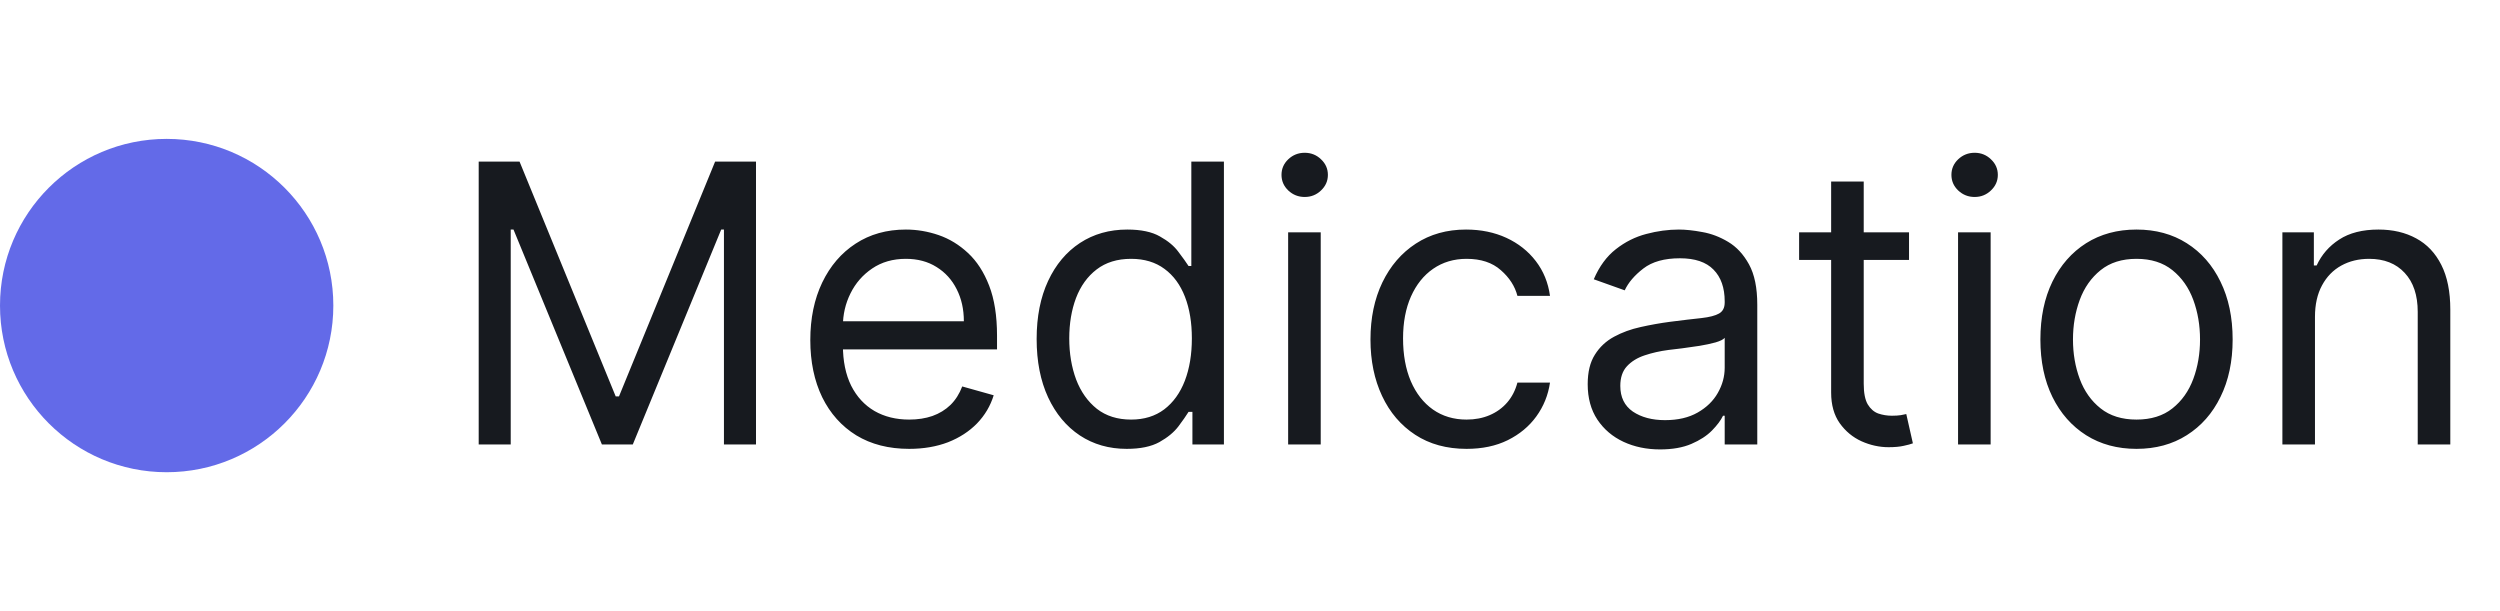
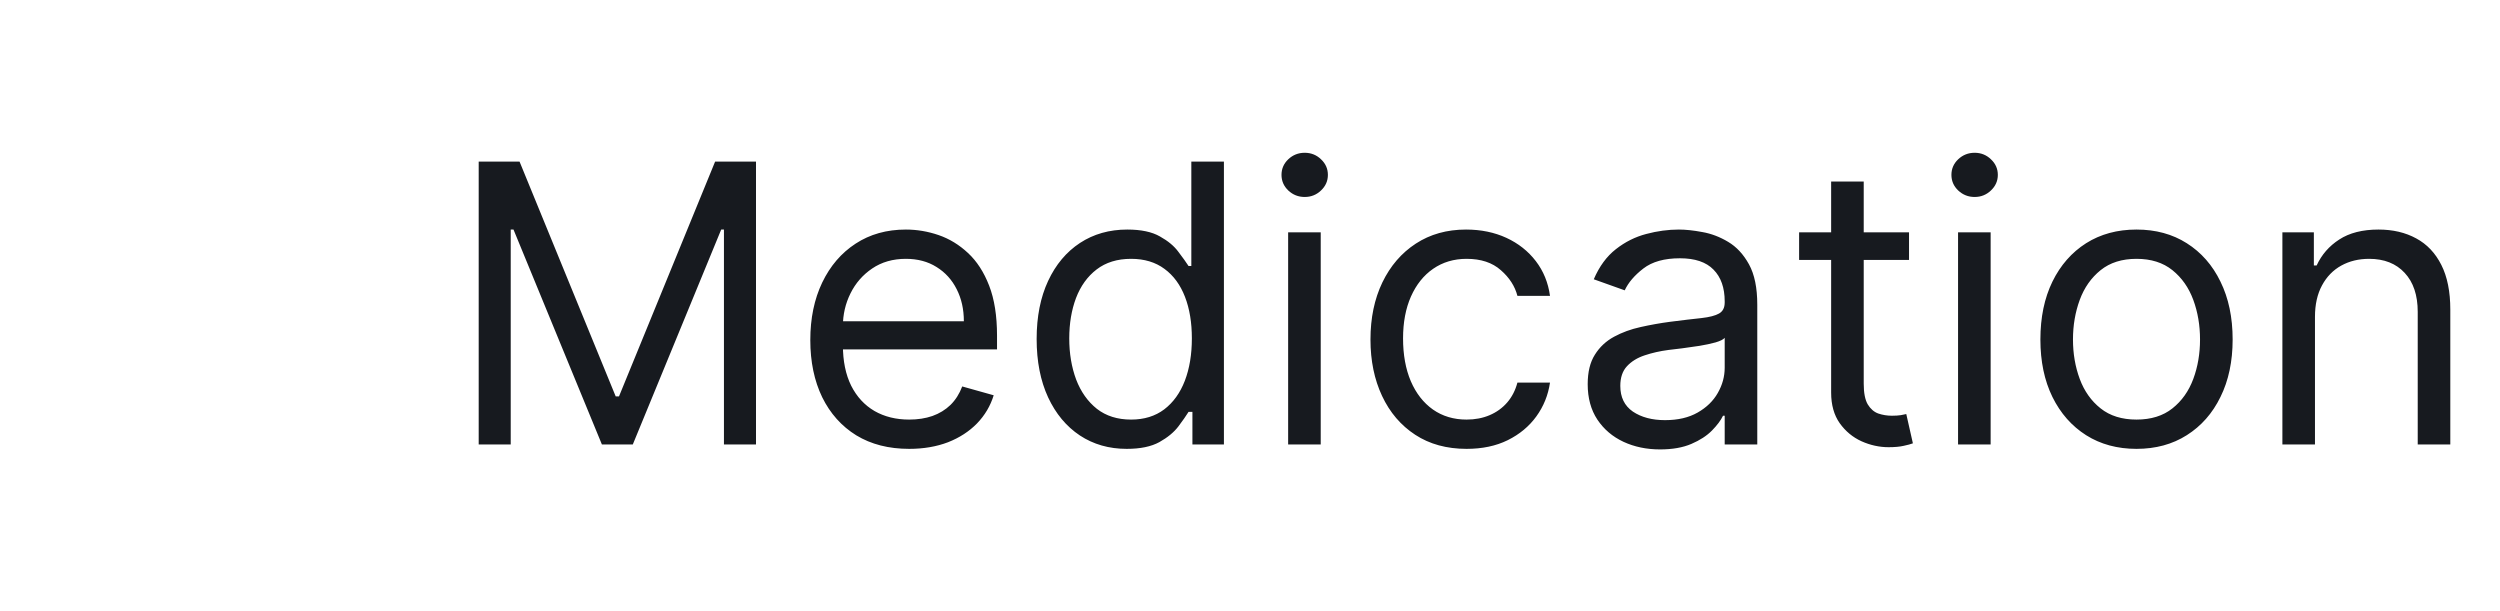
<svg xmlns="http://www.w3.org/2000/svg" width="90" height="22" viewBox="0 0 90 22" fill="none">
  <g clip-path="url(#clip0_149_131)">
-     <circle cx="6" cy="11" r="6" fill="#636AE8" />
    <path d="M17.233 5.818H18.704L22.165 14.27H22.284L25.744 5.818H27.216V16H26.062V8.264H25.963L22.781 16H21.668L18.486 8.264H18.386V16H17.233V5.818ZM32.731 16.159C31.995 16.159 31.36 15.997 30.826 15.672C30.296 15.344 29.887 14.886 29.599 14.3C29.314 13.71 29.171 13.024 29.171 12.242C29.171 11.459 29.314 10.77 29.599 10.173C29.887 9.573 30.288 9.106 30.802 8.771C31.319 8.433 31.922 8.264 32.611 8.264C33.009 8.264 33.402 8.33 33.79 8.463C34.177 8.596 34.53 8.811 34.849 9.109C35.167 9.404 35.42 9.795 35.609 10.283C35.798 10.77 35.893 11.37 35.893 12.082V12.579H30.006V11.565H34.699C34.699 11.134 34.613 10.75 34.441 10.412C34.272 10.074 34.03 9.807 33.715 9.612C33.404 9.416 33.036 9.318 32.611 9.318C32.144 9.318 31.74 9.434 31.398 9.666C31.06 9.895 30.8 10.193 30.618 10.561C30.435 10.929 30.344 11.323 30.344 11.744V12.421C30.344 12.997 30.444 13.486 30.643 13.887C30.845 14.285 31.125 14.588 31.483 14.797C31.841 15.002 32.257 15.105 32.731 15.105C33.039 15.105 33.317 15.062 33.566 14.976C33.818 14.886 34.035 14.754 34.217 14.578C34.399 14.399 34.54 14.177 34.64 13.912L35.773 14.23C35.654 14.615 35.453 14.953 35.172 15.244C34.89 15.533 34.542 15.758 34.128 15.921C33.713 16.079 33.248 16.159 32.731 16.159ZM40.561 16.159C39.925 16.159 39.363 15.998 38.876 15.677C38.388 15.352 38.007 14.895 37.732 14.305C37.457 13.711 37.319 13.01 37.319 12.202C37.319 11.4 37.457 10.704 37.732 10.114C38.007 9.524 38.39 9.068 38.88 8.746C39.371 8.425 39.938 8.264 40.581 8.264C41.078 8.264 41.471 8.347 41.759 8.513C42.051 8.675 42.273 8.861 42.425 9.07C42.581 9.275 42.702 9.444 42.788 9.577H42.888V5.818H44.061V16H42.927V14.827H42.788C42.702 14.966 42.579 15.142 42.42 15.354C42.261 15.562 42.034 15.75 41.739 15.915C41.444 16.078 41.051 16.159 40.561 16.159ZM40.72 15.105C41.191 15.105 41.588 14.982 41.913 14.737C42.238 14.489 42.485 14.146 42.654 13.708C42.823 13.267 42.907 12.758 42.907 12.182C42.907 11.612 42.825 11.113 42.659 10.685C42.493 10.255 42.248 9.92 41.923 9.681C41.598 9.439 41.197 9.318 40.72 9.318C40.223 9.318 39.809 9.446 39.477 9.701C39.149 9.953 38.902 10.296 38.736 10.73C38.574 11.161 38.493 11.645 38.493 12.182C38.493 12.725 38.576 13.219 38.741 13.663C38.91 14.104 39.159 14.456 39.487 14.717C39.819 14.976 40.23 15.105 40.72 15.105ZM46.373 16V8.364H47.546V16H46.373ZM46.969 7.091C46.741 7.091 46.543 7.013 46.378 6.857C46.215 6.701 46.134 6.514 46.134 6.295C46.134 6.077 46.215 5.889 46.378 5.734C46.543 5.578 46.741 5.5 46.969 5.5C47.198 5.5 47.394 5.578 47.556 5.734C47.722 5.889 47.804 6.077 47.804 6.295C47.804 6.514 47.722 6.701 47.556 6.857C47.394 7.013 47.198 7.091 46.969 7.091ZM52.797 16.159C52.081 16.159 51.465 15.99 50.948 15.652C50.431 15.314 50.033 14.848 49.755 14.255C49.476 13.662 49.337 12.984 49.337 12.222C49.337 11.446 49.48 10.762 49.765 10.168C50.053 9.572 50.454 9.106 50.968 8.771C51.485 8.433 52.088 8.264 52.777 8.264C53.314 8.264 53.798 8.364 54.229 8.562C54.66 8.761 55.013 9.04 55.288 9.398C55.563 9.756 55.734 10.173 55.8 10.651H54.627C54.537 10.303 54.338 9.994 54.03 9.726C53.725 9.454 53.314 9.318 52.797 9.318C52.34 9.318 51.939 9.438 51.594 9.676C51.253 9.911 50.986 10.245 50.794 10.675C50.605 11.103 50.51 11.605 50.51 12.182C50.51 12.772 50.603 13.286 50.789 13.723C50.978 14.161 51.243 14.5 51.584 14.742C51.929 14.984 52.333 15.105 52.797 15.105C53.102 15.105 53.379 15.052 53.627 14.946C53.876 14.84 54.087 14.688 54.259 14.489C54.431 14.29 54.554 14.051 54.627 13.773H55.8C55.734 14.223 55.57 14.63 55.308 14.991C55.049 15.349 54.706 15.634 54.279 15.846C53.855 16.055 53.361 16.159 52.797 16.159ZM59.762 16.179C59.279 16.179 58.839 16.088 58.445 15.905C58.05 15.72 57.737 15.453 57.505 15.105C57.273 14.754 57.157 14.329 57.157 13.832C57.157 13.395 57.243 13.04 57.416 12.768C57.588 12.493 57.819 12.278 58.107 12.122C58.395 11.966 58.713 11.85 59.061 11.774C59.413 11.695 59.766 11.632 60.12 11.585C60.584 11.526 60.961 11.481 61.249 11.451C61.541 11.418 61.753 11.363 61.885 11.287C62.021 11.211 62.089 11.078 62.089 10.889V10.849C62.089 10.359 61.955 9.978 61.686 9.706C61.421 9.434 61.019 9.298 60.478 9.298C59.918 9.298 59.479 9.421 59.161 9.666C58.843 9.911 58.619 10.173 58.49 10.452L57.376 10.054C57.575 9.59 57.84 9.229 58.172 8.97C58.506 8.708 58.871 8.526 59.265 8.423C59.663 8.317 60.054 8.264 60.439 8.264C60.684 8.264 60.966 8.294 61.284 8.354C61.605 8.41 61.915 8.528 62.213 8.707C62.515 8.886 62.765 9.156 62.964 9.517C63.163 9.878 63.262 10.362 63.262 10.969V16H62.089V14.966H62.029C61.95 15.132 61.817 15.309 61.632 15.498C61.446 15.687 61.199 15.848 60.891 15.98C60.583 16.113 60.207 16.179 59.762 16.179ZM59.941 15.125C60.405 15.125 60.797 15.034 61.115 14.852C61.436 14.669 61.678 14.434 61.841 14.146C62.006 13.857 62.089 13.554 62.089 13.236V12.162C62.039 12.222 61.93 12.276 61.761 12.326C61.595 12.372 61.403 12.414 61.184 12.45C60.969 12.483 60.758 12.513 60.553 12.54C60.351 12.563 60.187 12.583 60.061 12.599C59.756 12.639 59.471 12.704 59.206 12.793C58.944 12.88 58.732 13.01 58.569 13.186C58.41 13.358 58.331 13.594 58.331 13.892C58.331 14.3 58.481 14.608 58.783 14.817C59.088 15.022 59.474 15.125 59.941 15.125ZM68.725 8.364V9.358H64.768V8.364H68.725ZM65.921 6.534H67.094V13.812C67.094 14.144 67.142 14.393 67.239 14.558C67.338 14.721 67.464 14.83 67.616 14.886C67.772 14.939 67.936 14.966 68.109 14.966C68.238 14.966 68.344 14.959 68.427 14.946C68.51 14.93 68.576 14.916 68.626 14.906L68.864 15.96C68.785 15.99 68.674 16.02 68.531 16.05C68.389 16.083 68.208 16.099 67.989 16.099C67.658 16.099 67.333 16.028 67.015 15.886C66.7 15.743 66.438 15.526 66.229 15.234C66.024 14.943 65.921 14.575 65.921 14.131V6.534ZM70.49 16V8.364H71.663V16H70.49ZM71.087 7.091C70.858 7.091 70.661 7.013 70.495 6.857C70.332 6.701 70.251 6.514 70.251 6.295C70.251 6.077 70.332 5.889 70.495 5.734C70.661 5.578 70.858 5.5 71.087 5.5C71.315 5.5 71.511 5.578 71.673 5.734C71.839 5.889 71.922 6.077 71.922 6.295C71.922 6.514 71.839 6.701 71.673 6.857C71.511 7.013 71.315 7.091 71.087 7.091ZM76.914 16.159C76.225 16.159 75.62 15.995 75.1 15.667C74.583 15.339 74.178 14.88 73.887 14.29C73.598 13.7 73.454 13.01 73.454 12.222C73.454 11.426 73.598 10.732 73.887 10.139C74.178 9.545 74.583 9.085 75.1 8.756C75.62 8.428 76.225 8.264 76.914 8.264C77.604 8.264 78.207 8.428 78.724 8.756C79.244 9.085 79.649 9.545 79.937 10.139C80.229 10.732 80.375 11.426 80.375 12.222C80.375 13.01 80.229 13.7 79.937 14.29C79.649 14.88 79.244 15.339 78.724 15.667C78.207 15.995 77.604 16.159 76.914 16.159ZM76.914 15.105C77.438 15.105 77.869 14.971 78.207 14.702C78.545 14.434 78.795 14.081 78.958 13.643C79.12 13.206 79.201 12.732 79.201 12.222C79.201 11.711 79.12 11.236 78.958 10.795C78.795 10.354 78.545 9.998 78.207 9.726C77.869 9.454 77.438 9.318 76.914 9.318C76.391 9.318 75.96 9.454 75.622 9.726C75.284 9.998 75.034 10.354 74.871 10.795C74.709 11.236 74.627 11.711 74.627 12.222C74.627 12.732 74.709 13.206 74.871 13.643C75.034 14.081 75.284 14.434 75.622 14.702C75.96 14.971 76.391 15.105 76.914 15.105ZM83.339 11.406V16H82.166V8.364H83.299V9.557H83.399C83.578 9.169 83.849 8.857 84.214 8.622C84.579 8.384 85.049 8.264 85.626 8.264C86.143 8.264 86.595 8.37 86.983 8.582C87.371 8.791 87.672 9.109 87.888 9.537C88.103 9.961 88.211 10.498 88.211 11.148V16H87.038V11.227C87.038 10.627 86.882 10.16 86.57 9.825C86.259 9.487 85.831 9.318 85.288 9.318C84.913 9.318 84.579 9.399 84.284 9.562C83.992 9.724 83.761 9.961 83.593 10.273C83.424 10.584 83.339 10.962 83.339 11.406Z" fill="#171A1F" />
  </g>
  <defs>
    <clipPath id="clip0_149_131">
      <rect width="90" height="22" fill="white" />
    </clipPath>
  </defs>
</svg>